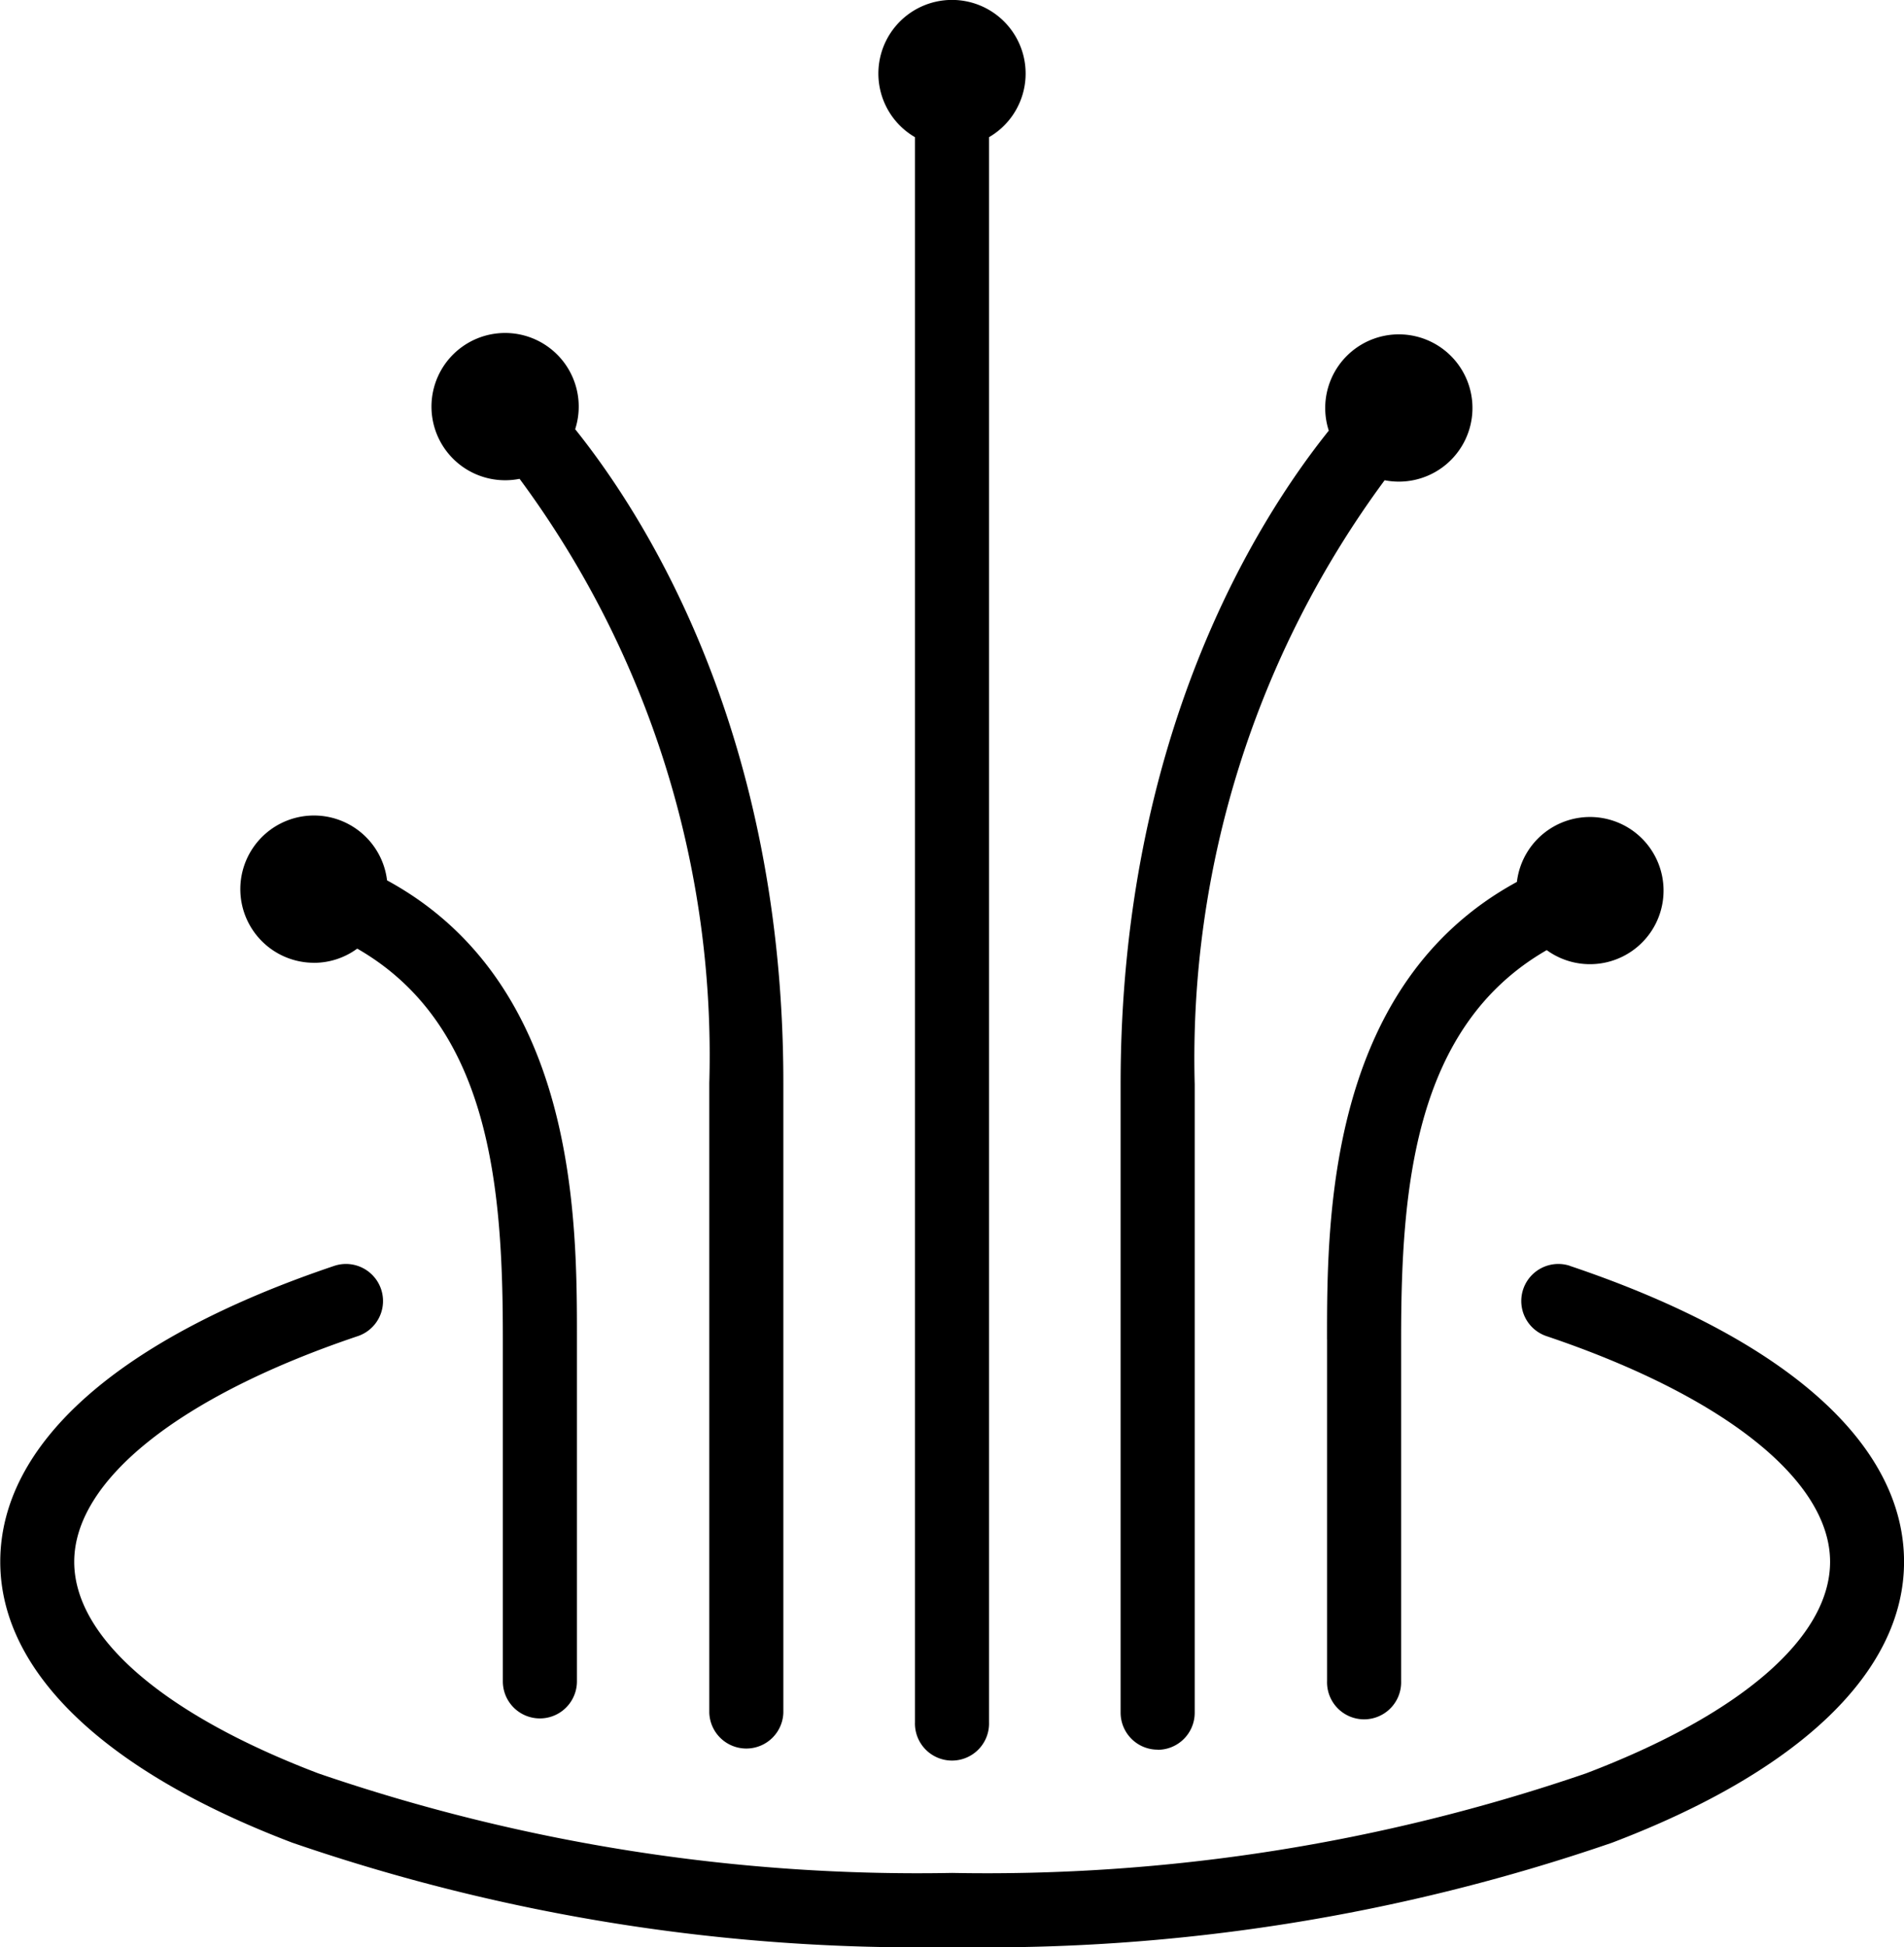
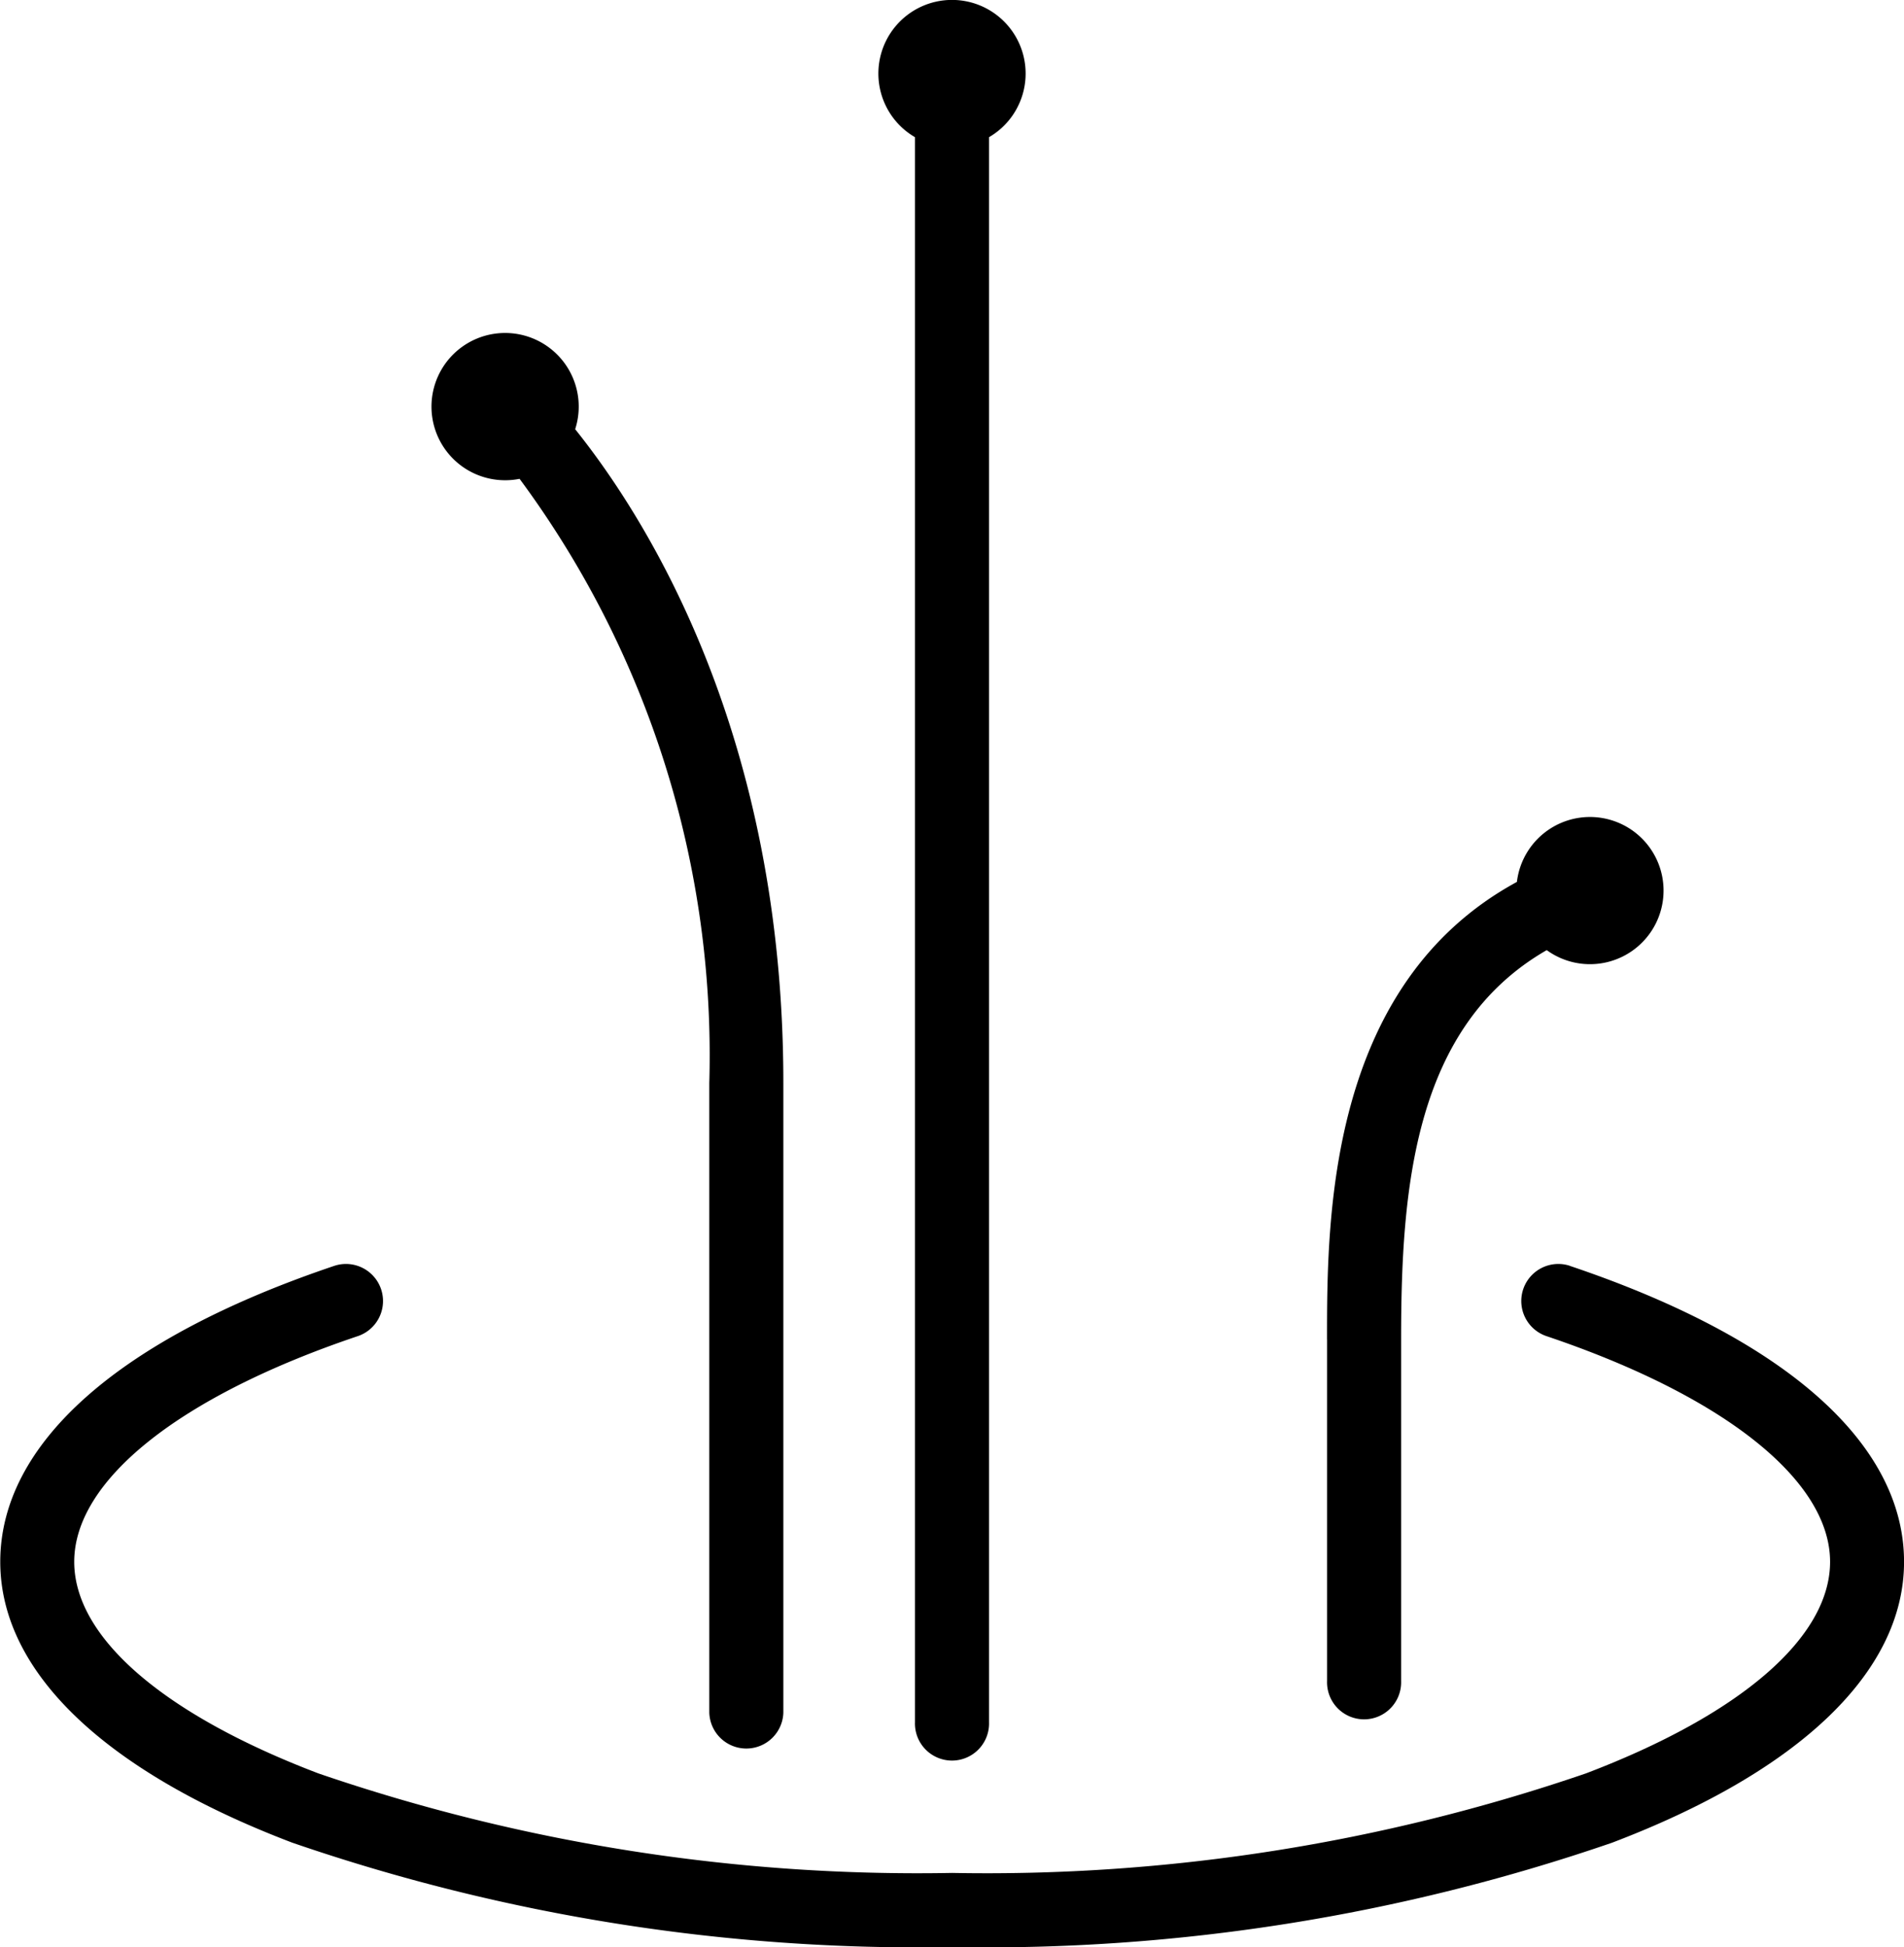
<svg xmlns="http://www.w3.org/2000/svg" width="44.249" height="45.24" viewBox="0 0 44.249 45.24">
  <g id="Group_50" data-name="Group 50" transform="translate(278.727 -3013.222)">
    <path id="Path_288" data-name="Path 288" d="M62.943,415.469a.861.861,0,0,0-.549,1.632c4.131,1.39,6.6,3.351,6.6,5.247,0,1.753-2.068,3.544-5.673,4.916a42.931,42.931,0,0,1-14.73,2.313,42.931,42.931,0,0,1-14.73-2.313c-3.606-1.372-5.673-3.164-5.673-4.916,0-1.9,2.466-3.857,6.6-5.247a.861.861,0,0,0-.549-1.632c-5.01,1.686-7.77,4.129-7.77,6.879,0,2.544,2.409,4.861,6.783,6.525A44.669,44.669,0,0,0,48.588,431.3a44.668,44.668,0,0,0,15.342-2.426c4.374-1.664,6.783-3.981,6.783-6.525,0-2.75-2.759-5.193-7.769-6.878" transform="translate(-305.19 2627.164)" />
    <path id="Path_289" data-name="Path 289" d="M171.061,378.883v7.941a.861.861,0,1,0,1.721,0v-7.941c0-3.482.288-7.262,3.384-9.042a1.71,1.71,0,1,0-.693-1.585c-4.411,2.4-4.413,7.87-4.413,10.628" transform="translate(-418.947 2665.458)" />
-     <path id="Path_290" data-name="Path 290" d="M54.366,370.01a1.7,1.7,0,0,0,1.005-.33c3.1,1.78,3.384,5.56,3.384,9.042v7.984a.861.861,0,0,0,1.722,0v-7.984c0-2.757,0-8.227-4.413-10.628a1.711,1.711,0,1,0-1.7,1.915" transform="translate(-325.796 2665.584)" />
-     <path id="Path_291" data-name="Path 291" d="M149.427,347.064a.861.861,0,0,0,.861-.861V331.6a22.618,22.618,0,0,1,4.414-14.035,1.711,1.711,0,1,0-1.381-1.679,1.7,1.7,0,0,0,.083.526c-1.694,2.114-4.838,7.123-4.838,15.188v14.6a.861.861,0,0,0,.861.861" transform="translate(-401.25 2706.816)" />
    <path id="Path_292" data-name="Path 292" d="M75.193,317.439a1.7,1.7,0,0,0,.336-.033,22.524,22.524,0,0,1,4.409,14.036v14.635a.861.861,0,0,0,1.721,0V331.441c0-8.065-3.144-13.074-4.838-15.188a1.711,1.711,0,1,0-1.628,1.186" transform="translate(-342.181 2706.942)" />
    <path id="Path_293" data-name="Path 293" d="M123.022,280.933v36.83a.861.861,0,1,0,1.721,0v-36.83a1.711,1.711,0,1,0-1.721,0" transform="translate(-380.485 2735.477)" />
  </g>
</svg>